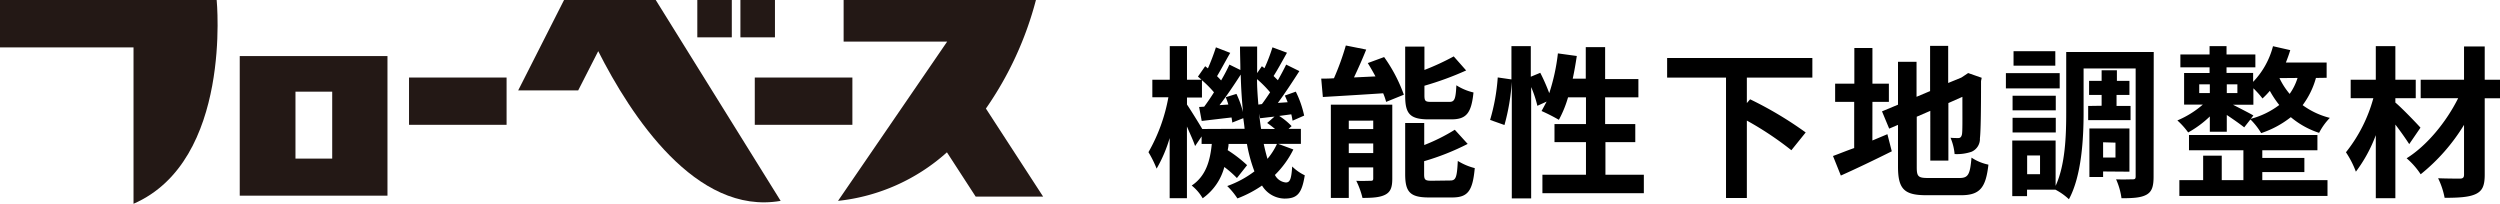
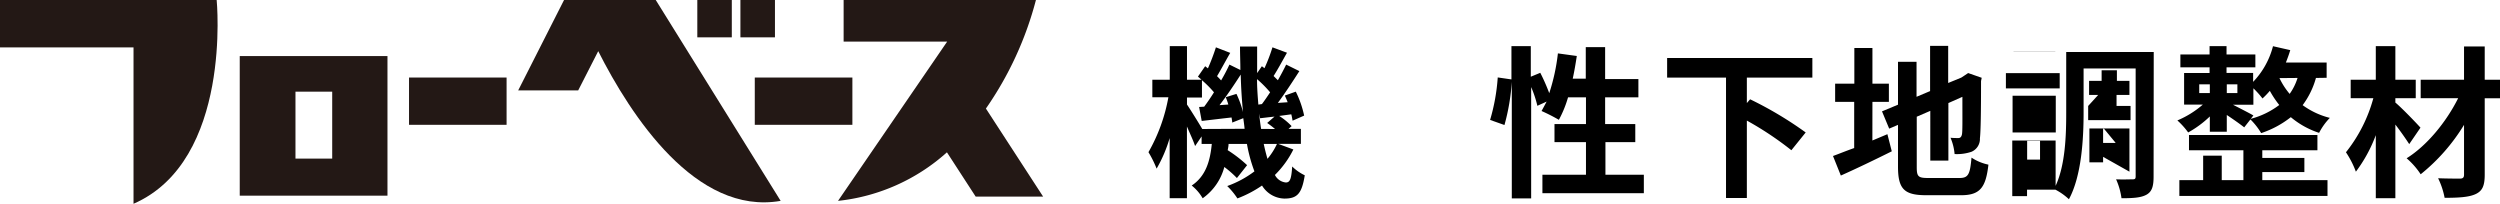
<svg xmlns="http://www.w3.org/2000/svg" viewBox="0 0 490.74 40">
  <defs>
    <style>.cls-1{fill:#231815;}</style>
  </defs>
  <g id="レイヤー_2" data-name="レイヤー 2">
    <g id="text">
      <path class="cls-1" d="M42.53,0H0V9.3H26.21V40C45.64,31.54,42.53,0,42.53,0Z" />
      <path class="cls-1" d="M76.06,11h-29V38.41h29V11ZM58,31.13V18h7.21V31.13Z" />
      <rect class="cls-1" x="80.29" y="15.22" width="19.15" height="9.28" />
      <rect class="cls-1" x="148.16" y="15.22" width="19.16" height="9.28" />
      <path class="cls-1" d="M128.72,0h-18l-9,17.74H113.5l3.93-7.7c6.38,12.61,19.17,32.3,35.81,29.39Z" />
      <rect class="cls-1" x="136.88" width="6.77" height="7.33" />
      <rect class="cls-1" x="145.34" width="6.78" height="7.33" />
      <path class="cls-1" d="M204.76,38.59,193.53,21.31A66.85,66.85,0,0,0,203.35,0H165.6V8.16h20.33L164.5,39.43a38,38,0,0,0,21.38-9.53l5.64,8.69Z" />
      <path d="M253.88,29.34a18.51,18.51,0,0,1-3.62,5,2.7,2.7,0,0,0,2.14,1.48c.8,0,1.09-.61,1.25-3.14a9,9,0,0,0,2.47,1.73c-.58,3.61-1.48,4.57-4,4.57a5.28,5.28,0,0,1-4.39-2.56,22.63,22.63,0,0,1-4.83,2.53,14,14,0,0,0-2-2.43,20,20,0,0,0,5.34-2.88,29.87,29.87,0,0,1-1.47-5.38h-3.61c0,.42-.1.84-.17,1.22a25.73,25.73,0,0,1,3.81,2.94l-2,2.53a20.11,20.11,0,0,0-2.47-2.17,10.91,10.91,0,0,1-4.25,6.14,8.94,8.94,0,0,0-2.15-2.5c2.82-1.88,3.62-4.92,3.94-8.16h-2V26.78l-1.28,1.89c-.32-1-1-2.43-1.6-3.84V38.91h-3.39V27.1a27.14,27.14,0,0,1-2.56,6,21.57,21.57,0,0,0-1.6-3.23,33.67,33.67,0,0,0,3.91-10.78H226.2V15.65h3.42V9.06H233v6.59h2.85c-.22-.22-.48-.42-.7-.61L236.57,13l.54.42a42.05,42.05,0,0,0,1.57-4.13l2.81,1.09c-.89,1.53-1.82,3.29-2.59,4.57.29.29.58.58.8.84.64-1.09,1.19-2.15,1.63-3.11l2.15,1.06c0-1.51-.07-3-.07-4.61h3.36c0,1.79,0,3.52,0,5.22L247.7,13l.51.39a33.32,33.32,0,0,0,1.57-4.1l2.85,1.06c-.9,1.6-1.83,3.32-2.63,4.57l.84.83c.6-1.05,1.18-2.14,1.63-3.07l2.59,1.28c-1.28,2-2.82,4.35-4.22,6.24l1.92-.13c-.16-.44-.36-.89-.55-1.31l2.15-.77A19.84,19.84,0,0,1,256,22.69l-2.27,1c-.07-.35-.13-.8-.26-1.25l-2.37.32a12.77,12.77,0,0,1,2.44,2l-.61.54h2.43v2.94H250.9Zm-9.57-4.06c-.06-.67-.16-1.37-.26-2.08l-2.17.86c0-.28-.07-.6-.13-1-2.08.23-4.06.48-5.86.68L235.38,21l1-.06c.61-.83,1.28-1.79,1.92-2.82a21,21,0,0,0-2.36-2.37v3.4H233v1.37c.68,1,2.21,3.46,3,4.8Zm-1.6-6.85A19.63,19.63,0,0,1,244,22c-.23-2.34-.39-4.8-.45-7.36-1.28,2-2.78,4.22-4.16,6l1.73-.12a14.14,14.14,0,0,0-.51-1.44Zm5,2c.52-.68,1.06-1.48,1.61-2.31a22.36,22.36,0,0,0-2.57-2.59c0,1.73.13,3.36.26,5Zm2.57,4.89a18.54,18.54,0,0,0-1.54-1.18l1.44-1.25c-1,.1-1.92.22-2.82.32l-.19-.9c.1,1.06.23,2.05.38,3Zm-2.21,2.94c.22,1.06.48,2.05.73,2.92a13.15,13.15,0,0,0,1.86-2.92Z" />
-       <path d="M271.7,11.2a30.13,30.13,0,0,1,3.87,7.39L272.09,20a11.34,11.34,0,0,0-.58-1.69c-4.22.28-8.58.54-11.84.73l-.32-3.61c.77,0,1.6,0,2.5-.07a50.56,50.56,0,0,0,2.33-6.43l4,.8c-.74,1.86-1.6,3.78-2.4,5.47L270,15c-.48-.9-1-1.79-1.51-2.62Zm1.6,23.87c0,1.67-.32,2.59-1.37,3.14s-2.56.64-4.48.64a15.88,15.88,0,0,0-1.22-3.36c1.12.06,2.4,0,2.82,0s.51-.1.51-.48V32.86h-4.8v6h-3.52V20.55H273.3Zm-8.54-11.39v1.66h4.8V23.68Zm4.8,6.37V28.16h-4.8v1.89Zm10.91-6.62c-3.74,0-4.64-1.12-4.64-4.64V9.15h3.78v4.58a48,48,0,0,0,5.75-2.66l2.44,2.76a60.81,60.81,0,0,1-8.19,3v1.89c0,1.15.19,1.28,1.4,1.28h3.49c1,0,1.25-.48,1.38-3.26a10.66,10.66,0,0,0,3.36,1.41c-.42,4.09-1.41,5.28-4.36,5.28Zm4.22,12c1.09,0,1.31-.61,1.47-3.84A11.89,11.89,0,0,0,289.49,33c-.41,4.51-1.37,5.76-4.45,5.76H280.5c-3.74,0-4.67-1.09-4.67-4.61v-10h3.74v4.32a36.24,36.24,0,0,0,6-3l2.53,2.78a48.36,48.36,0,0,1-8.55,3.39v2.56c0,1.12.23,1.28,1.47,1.28Z" />
      <path d="M322.68,34.3v3.62H302.77V34.3h8.55V27.9h-6.18V24.35h6.18V19.11H307.8A21.87,21.87,0,0,1,306,23.52a34.88,34.88,0,0,0-3.4-1.73c.32-.57.64-1.18,1-1.85l-1.82.83a21.52,21.52,0,0,0-1.22-3.68V38.94h-3.8V16.07a41.7,41.7,0,0,1-1.44,8.47l-2.82-1A38.18,38.18,0,0,0,294,15.2l2.69.39V9.06h3.8v6l1.86-.77a37,37,0,0,1,1.76,4,38.81,38.81,0,0,0,1.7-7.81l3.71.51c-.23,1.51-.48,3-.8,4.45h2.56V9.25h3.8v6.27h6.53v3.59h-6.53v5.24H321V27.9h-5.86v6.4Z" />
      <path d="M342.9,15.23v5l.64-.74A72.42,72.42,0,0,1,354.45,26l-2.81,3.49a63.37,63.37,0,0,0-8.74-5.82v15.2h-4.09V15.23H327.25V11.39h28.51v3.84Z" />
      <path d="M367.54,27.58l2.95-1.24.86,3.36c-3.39,1.69-7,3.42-10,4.76l-1.54-3.84c1.15-.41,2.56-1,4.16-1.56V20h-3.74V16.42H364v-7h3.55v7h3.23V20h-3.23Zm17.09,7.36c1.76,0,2.08-.73,2.37-4a9.53,9.53,0,0,0,3.32,1.38c-.51,4.48-1.63,6-5.37,6h-6.82c-4.32,0-5.56-1.19-5.56-5.6V24.51l-1.73.74-1.41-3.39,3.14-1.31V12.13h3.64V19l2.66-1.12V9h3.55v7.29L385,15.23l.67-.44.67-.45,2.66.93-.13.64c0,6.08-.06,9.91-.22,11.23A2.73,2.73,0,0,1,387,29.79a8.79,8.79,0,0,1-3.32.45,10.52,10.52,0,0,0-.8-3.2c.54.06,1.24.06,1.53.06s.58-.12.71-.7.09-2.85.09-7.39l-2.75,1.22V31.52h-3.55V21.76l-2.66,1.15V32.8c0,1.86.29,2.14,2.24,2.14Z" />
-       <path d="M404.31,17.35H393.75v-3h10.56Zm18.43,17.31c0,1.85-.29,2.94-1.38,3.55s-2.65.7-4.92.7a13.35,13.35,0,0,0-1.06-3.71c1.31.06,2.78,0,3.26,0s.58-.13.58-.61V13.44H409v8.67c0,5.09-.38,12.39-2.88,17a11.84,11.84,0,0,0-2.65-1.88h-5.57V38.5H395V27.58h8.51v8.9c1.92-4.16,2.08-9.95,2.08-14.37V10.21h17.18Zm-19.2-13h-8.48V18.79h8.48Zm-8.48,1.47h8.48V26h-8.48Zm8.39-10.24h-8.2V10.05h8.2Zm-3,17.63h-2.53v3.68h2.53Zm12.09-9.76V18.63h-2.46V15.87h2.46V13.79h3v2.08H418v2.76h-2.53V20.8h2.75v2.78h-8.32V20.8Zm.29,12.9v1.08h-2.69V25.22H418V33.7Zm0-5.73v3h2.43V28Z" />
+       <path d="M404.31,17.35H393.75v-3h10.56Zm18.43,17.31c0,1.85-.29,2.94-1.38,3.55s-2.65.7-4.92.7a13.35,13.35,0,0,0-1.06-3.71c1.31.06,2.78,0,3.26,0s.58-.13.58-.61V13.44H409v8.67c0,5.09-.38,12.39-2.88,17a11.84,11.84,0,0,0-2.65-1.88h-5.57V38.5H395V27.58h8.51v8.9c1.92-4.16,2.08-9.95,2.08-14.37V10.21h17.18Zm-19.2-13h-8.48V18.79h8.48m-8.48,1.47h8.48V26h-8.48Zm8.39-10.24h-8.2V10.05h8.2Zm-3,17.63h-2.53v3.68h2.53Zm12.09-9.76V18.63h-2.46V15.87h2.46V13.79h3v2.08H418v2.76h-2.53V20.8h2.75v2.78h-8.32V20.8Zm.29,12.9v1.08h-2.69V25.22H418V33.7Zm0-5.73v3h2.43V28Z" />
      <path d="M454.61,15.3A16.09,16.09,0,0,1,452,20.64a15.35,15.35,0,0,0,5.34,2.5,12.06,12.06,0,0,0-2.11,2.94A16.63,16.63,0,0,1,449.68,23a19.11,19.11,0,0,1-5.82,3.13,13.49,13.49,0,0,0-2.11-2.69L440.53,25c-.76-.61-2.17-1.6-3.42-2.43v3.29h-3.33v-3A20.17,20.17,0,0,1,429.53,26a14.89,14.89,0,0,0-2.12-2.36,18.62,18.62,0,0,0,5-3.11h-3.68v-6.2h5V13.22h-5.73V10.69h5.73V9.06h3.33v1.63h5.66v2.53h-5.66v1.09h5.22v1.76a15.8,15.8,0,0,0,3.9-7l3.39.77c-.25.83-.54,1.63-.86,2.43h8v3ZM444.08,35.36h12.8v3.1H427.8v-3.1h4.67v-4.8h3.65v4.8h4.25V29.5H429.69v-3H454.9v3H444.08V31h8.26v2.78h-8.26ZM431.7,18.27h2.08V16.55H431.7Zm5.41-1.72v1.72h2.08V16.55Zm4.7,6.78a16.08,16.08,0,0,0,5.6-2.72,19.16,19.16,0,0,1-1.85-2.78,17.17,17.17,0,0,1-1.44,1.5,18.05,18.05,0,0,0-1.79-2v3.23h-4c1.37.71,3.39,1.73,4,2.11Zm5.64-8a14.16,14.16,0,0,0,2,3.1A10.9,10.9,0,0,0,451,15.3Z" />
      <path d="M472.92,28.29c-.64-1-1.67-2.47-2.72-3.84V38.91h-3.84V26.53a28.35,28.35,0,0,1-3.91,7.17,18.26,18.26,0,0,0-1.95-3.81,29.31,29.31,0,0,0,5.38-10.62h-4.45V15.65h4.93V9.06h3.84v6.59h4v3.62h-4v.86c1.28,1.06,4.22,4.13,4.93,4.93Zm17.82-9h-3v15c0,2.21-.48,3.2-1.79,3.81s-3.33.73-6.08.73a15,15,0,0,0-1.28-3.84c1.76.07,3.74.07,4.29.07s.8-.19.8-.77V24.51a37.34,37.34,0,0,1-8.51,9.7,14.79,14.79,0,0,0-2.76-3.14c4-2.49,7.81-7.16,10.12-11.8h-7.36V15.65h8.51V9.12h4.06v6.53h3Z" />
    </g>
  </g>
</svg>